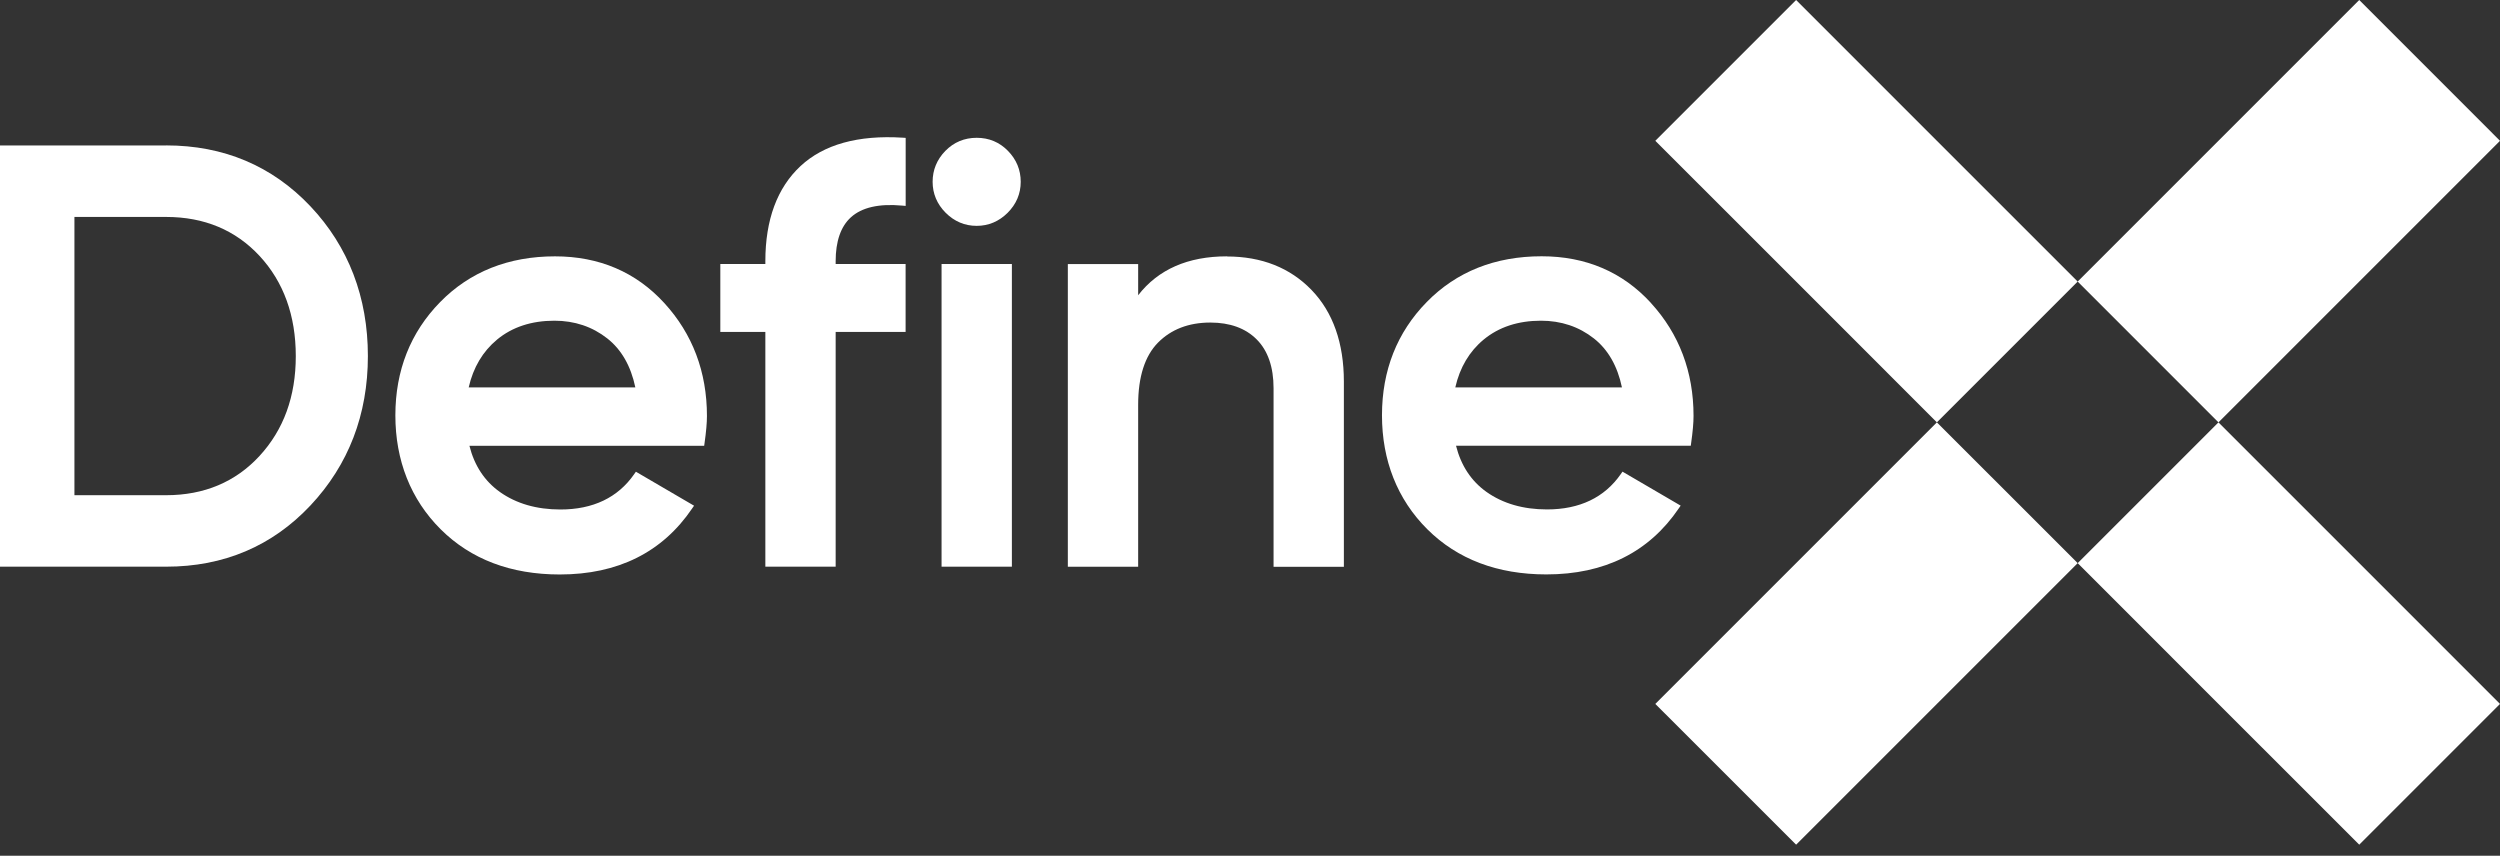
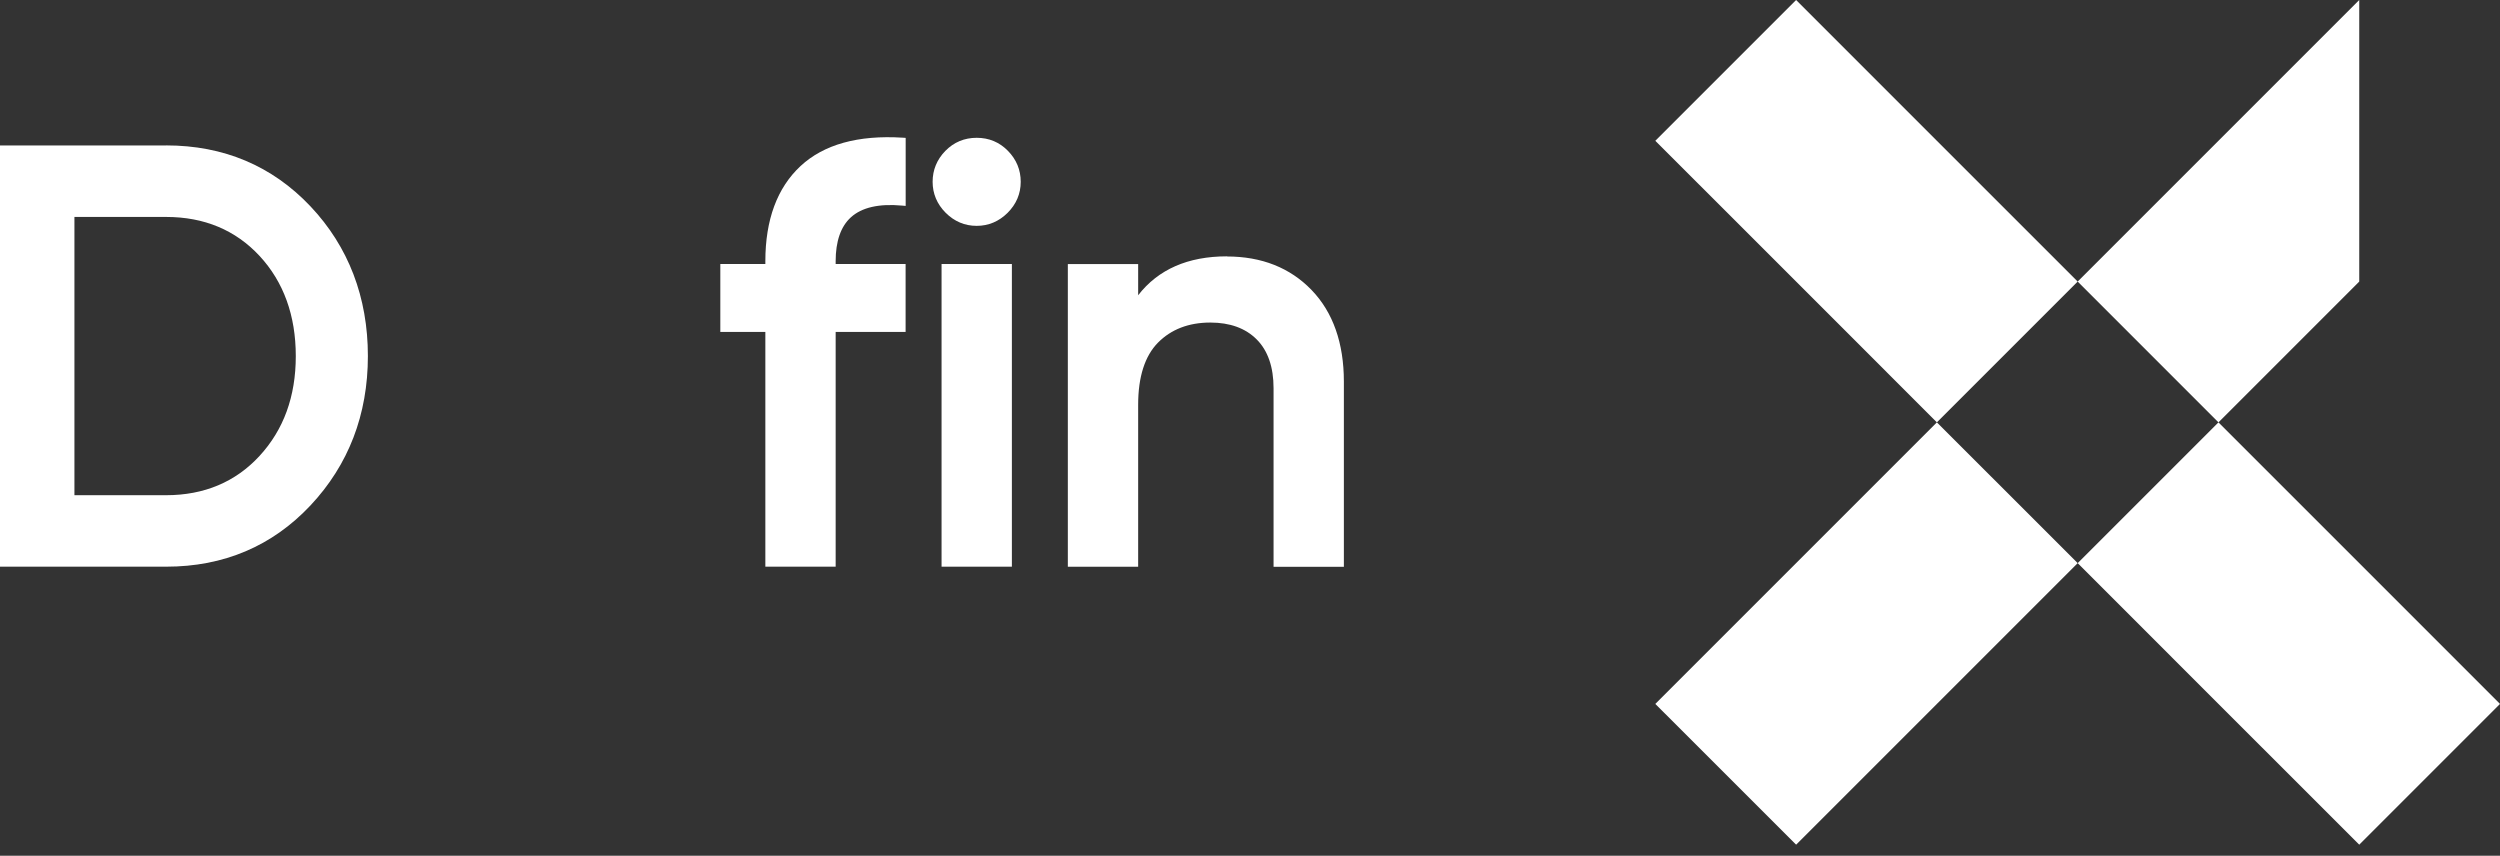
<svg xmlns="http://www.w3.org/2000/svg" width="149" height="51" viewBox="0 0 149 51" fill="none">
  <rect x="0" y="0" width="149" height="51" fill="#333333" stroke="none" />
  <g clip-path="url(#clip0_884_107)">
    <path d="M9.903 8.67H0V33.774H9.903C13.333 33.774 16.225 32.549 18.5 30.128C20.771 27.711 21.926 24.716 21.926 21.22C21.926 17.724 20.774 14.7 18.5 12.294C16.225 9.888 13.333 8.666 9.903 8.666V8.67ZM15.472 27.17C14.042 28.724 12.17 29.514 9.903 29.514H4.436V12.93H9.903C12.17 12.93 14.042 13.713 15.472 15.256C16.905 16.803 17.629 18.811 17.629 21.224C17.629 23.637 16.902 25.616 15.468 27.174L15.472 27.17Z" fill="white" />
-     <path d="M33.079 15.278C30.308 15.278 28.004 16.196 26.234 18.003C24.464 19.809 23.564 22.08 23.564 24.757C23.564 27.433 24.475 29.767 26.27 31.551C28.066 33.336 30.45 34.239 33.361 34.239C36.828 34.239 39.483 32.915 41.252 30.304L41.366 30.14L37.899 28.114L37.8 28.256C36.828 29.657 35.347 30.366 33.398 30.366C31.982 30.366 30.772 30.015 29.796 29.324C28.885 28.677 28.274 27.752 27.978 26.57H41.969L41.991 26.41C42.086 25.744 42.134 25.199 42.134 24.793C42.134 22.168 41.278 19.901 39.592 18.061C37.903 16.215 35.712 15.278 33.076 15.278H33.079ZM29.627 20.237C30.531 19.491 31.679 19.114 33.043 19.114C34.242 19.114 35.303 19.469 36.195 20.171C37.036 20.833 37.599 21.813 37.866 23.089H27.934C28.205 21.901 28.775 20.943 29.624 20.241" fill="white" />
    <path d="M47.706 9.903C46.321 11.194 45.615 13.099 45.615 15.567V15.735H42.931V19.783H45.615V33.774H49.805V19.783H53.974V15.735H49.805V15.567C49.805 14.382 50.109 13.501 50.712 12.953C51.363 12.36 52.391 12.126 53.773 12.254L53.978 12.272V8.217L53.802 8.206C51.148 8.038 49.096 8.608 47.71 9.899" fill="white" />
    <path d="M58.209 8.213C57.478 8.213 56.849 8.477 56.344 8.992C55.84 9.508 55.584 10.13 55.584 10.835C55.584 11.541 55.847 12.166 56.362 12.682C56.878 13.198 57.5 13.461 58.209 13.461C58.919 13.461 59.536 13.198 60.056 12.682C60.571 12.166 60.835 11.545 60.835 10.835C60.835 10.126 60.579 9.508 60.074 8.992C59.569 8.473 58.94 8.213 58.209 8.213Z" fill="white" />
    <path d="M60.308 15.735H56.117V33.774H60.308V15.735Z" fill="white" />
    <path d="M73.121 15.278C70.803 15.278 69.026 16.057 67.834 17.597V15.739H63.643V33.778H67.834V24.124C67.834 22.464 68.232 21.217 69.015 20.423C69.797 19.63 70.847 19.224 72.134 19.224C73.301 19.224 74.233 19.56 74.899 20.23C75.564 20.895 75.904 21.875 75.904 23.137V33.782H80.095V22.749C80.095 20.449 79.448 18.61 78.171 17.286C76.892 15.959 75.195 15.286 73.125 15.286" fill="white" />
-     <path d="M98.397 18.057C96.708 16.211 94.517 15.274 91.881 15.274C89.109 15.274 86.805 16.192 85.035 17.999C83.265 19.805 82.366 22.076 82.366 24.753C82.366 27.43 83.276 29.763 85.072 31.547C86.867 33.332 89.251 34.235 92.162 34.235C95.629 34.235 98.284 32.911 100.054 30.3L100.167 30.136L96.7 28.11L96.602 28.252C95.629 29.653 94.148 30.362 92.199 30.362C90.784 30.362 89.573 30.011 88.597 29.32C87.686 28.673 87.076 27.748 86.779 26.567H100.77L100.792 26.406C100.887 25.74 100.935 25.195 100.935 24.789C100.935 22.164 100.079 19.897 98.394 18.057H98.397ZM88.429 20.237C89.332 19.491 90.48 19.114 91.844 19.114C93.044 19.114 94.104 19.469 94.996 20.171C95.837 20.833 96.4 21.813 96.668 23.089H86.736C87.006 21.901 87.577 20.942 88.425 20.24" fill="white" />
-     <path d="M140.611 0L132.219 8.392L123.83 16.781L132.219 25.173L140.611 16.781L149 8.392L140.611 0Z" fill="white" />
+     <path d="M140.611 0L132.219 8.392L123.83 16.781L132.219 25.173L140.611 16.781L140.611 0Z" fill="white" />
    <path d="M115.438 25.173L107.049 33.562L98.657 41.954L107.049 50.343L115.438 41.954L123.83 33.562L115.438 25.173Z" fill="white" />
    <path d="M140.611 33.562L132.219 25.173L123.83 33.562L132.219 41.954L140.611 50.343L149 41.954L140.611 33.562Z" fill="white" />
    <path d="M115.438 8.392L107.049 0L98.657 8.392L107.049 16.781L115.438 25.173L123.83 16.781L115.438 8.392Z" fill="white" />
  </g>
  <defs>
    <clipPath id="clip0_884_107">
      <rect width="149" height="50.343" fill="white" />
    </clipPath>
  </defs>
</svg>